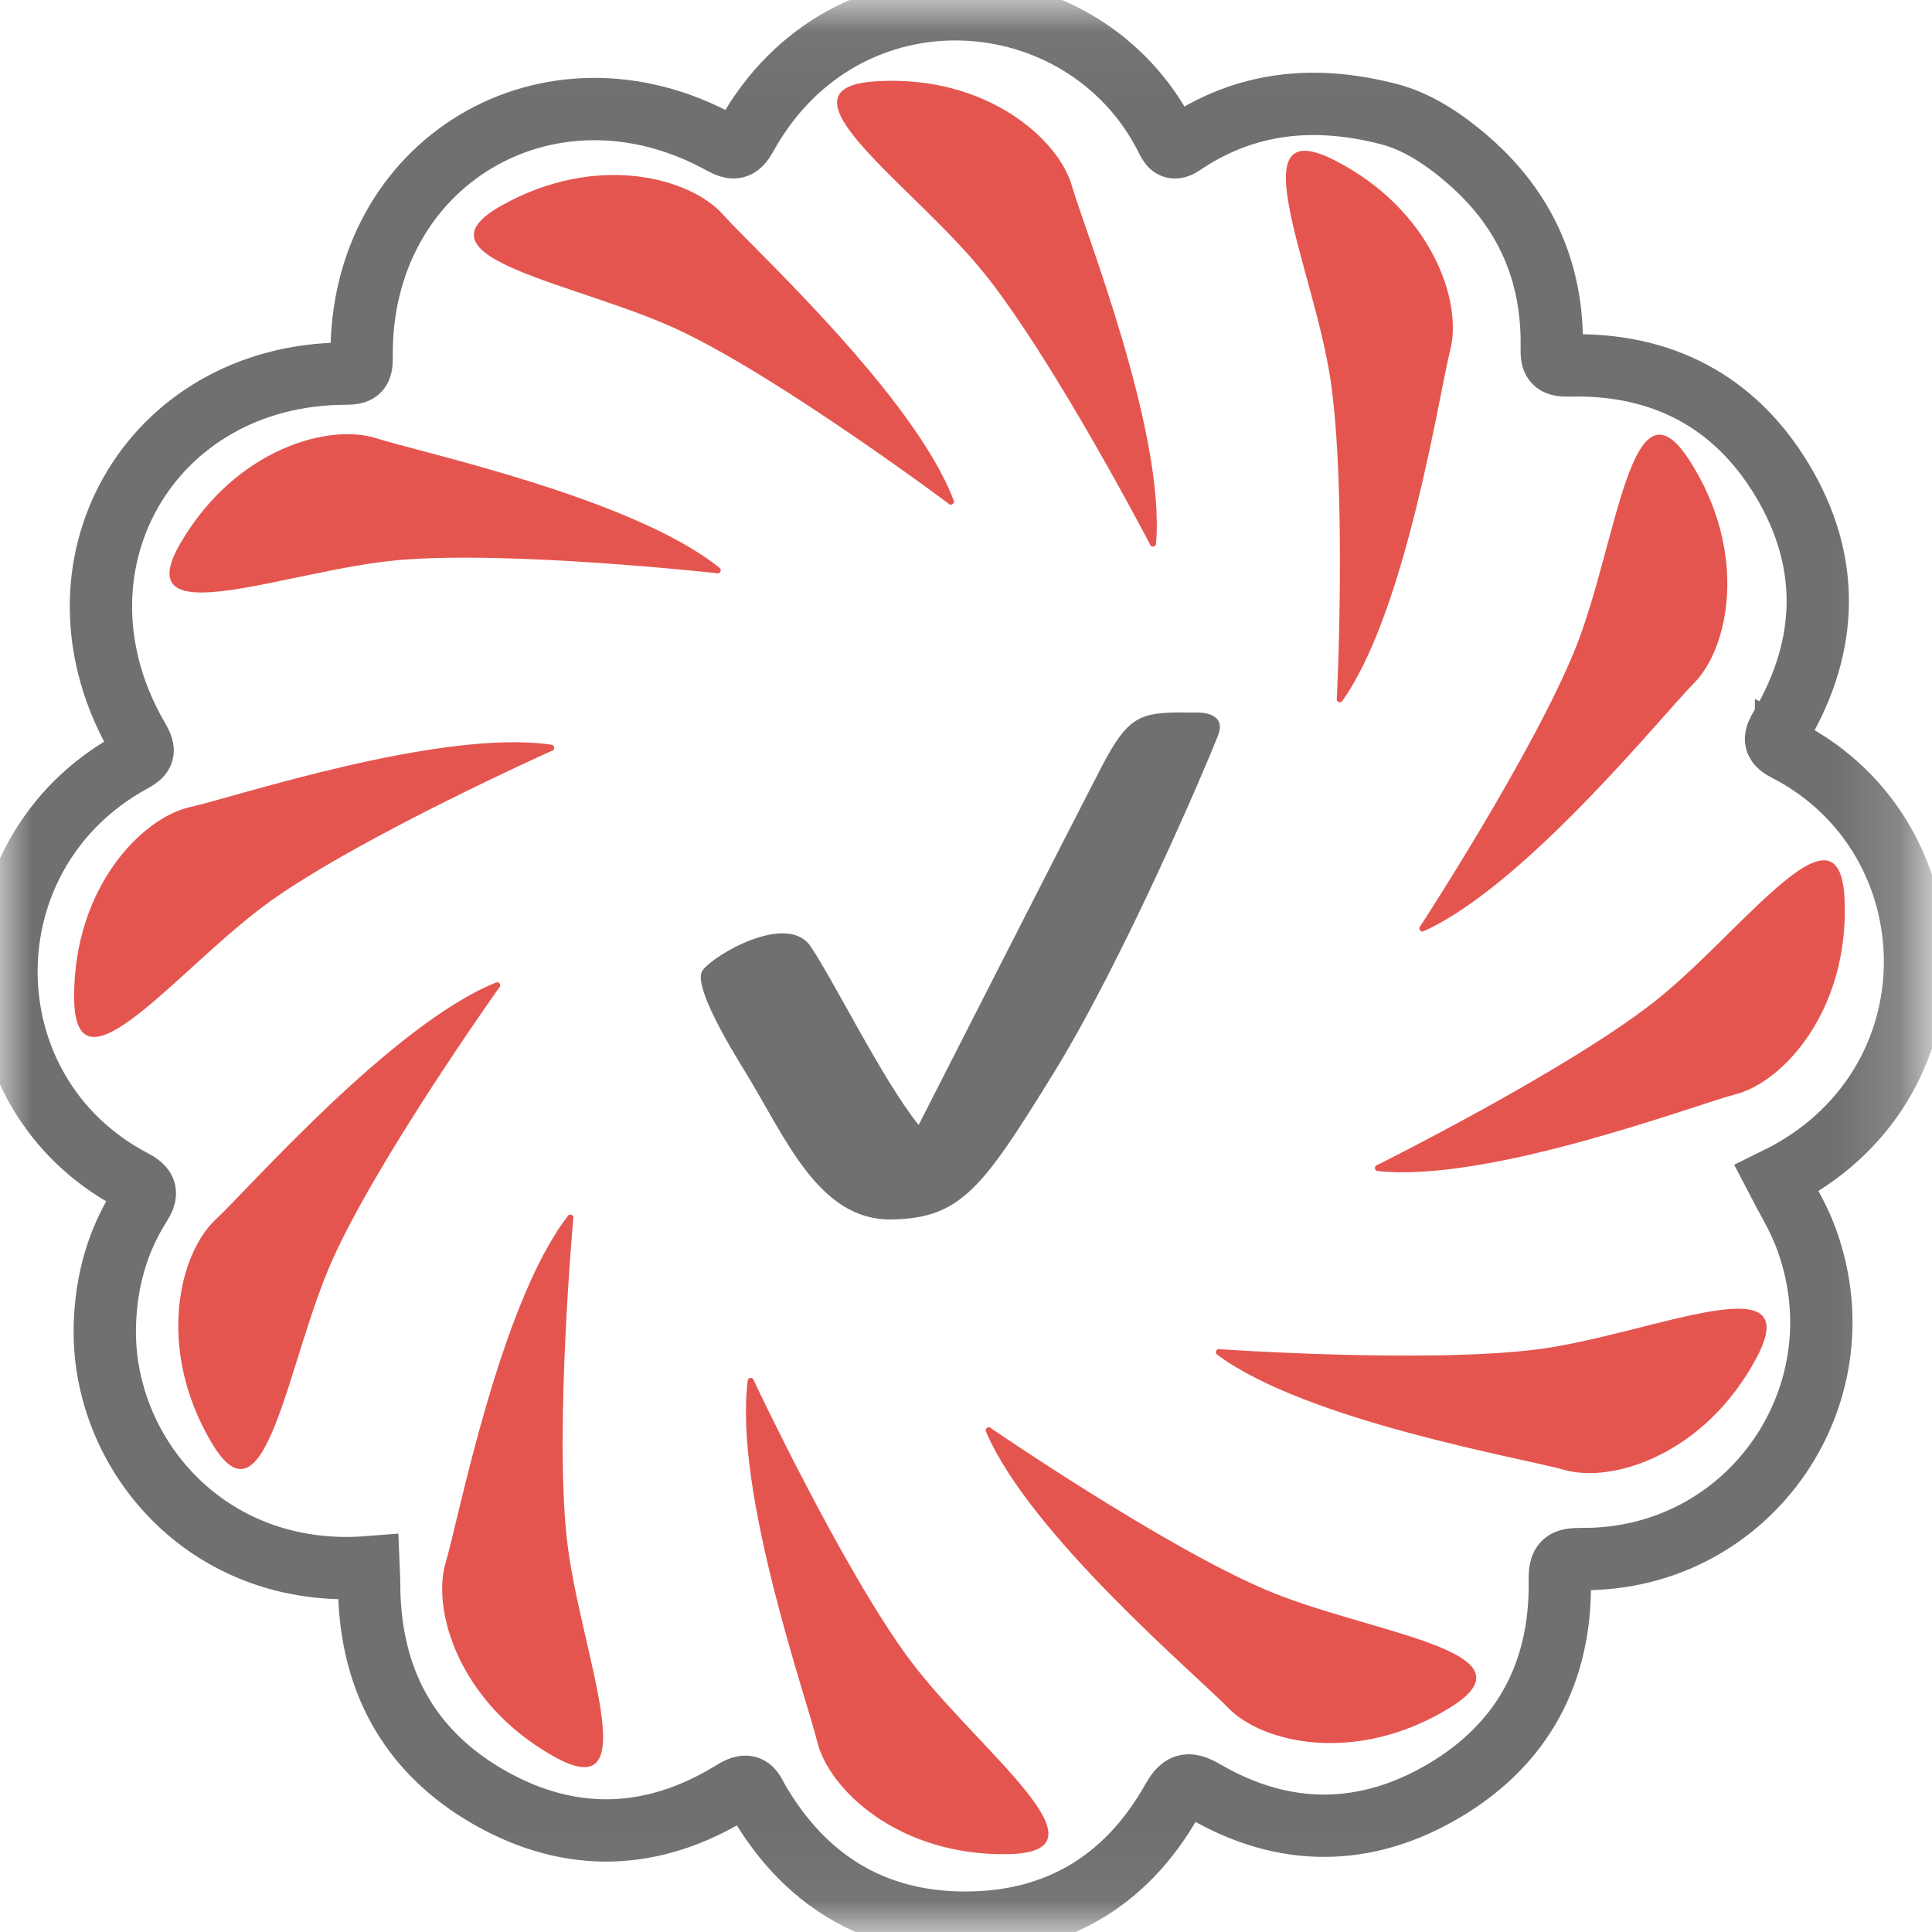
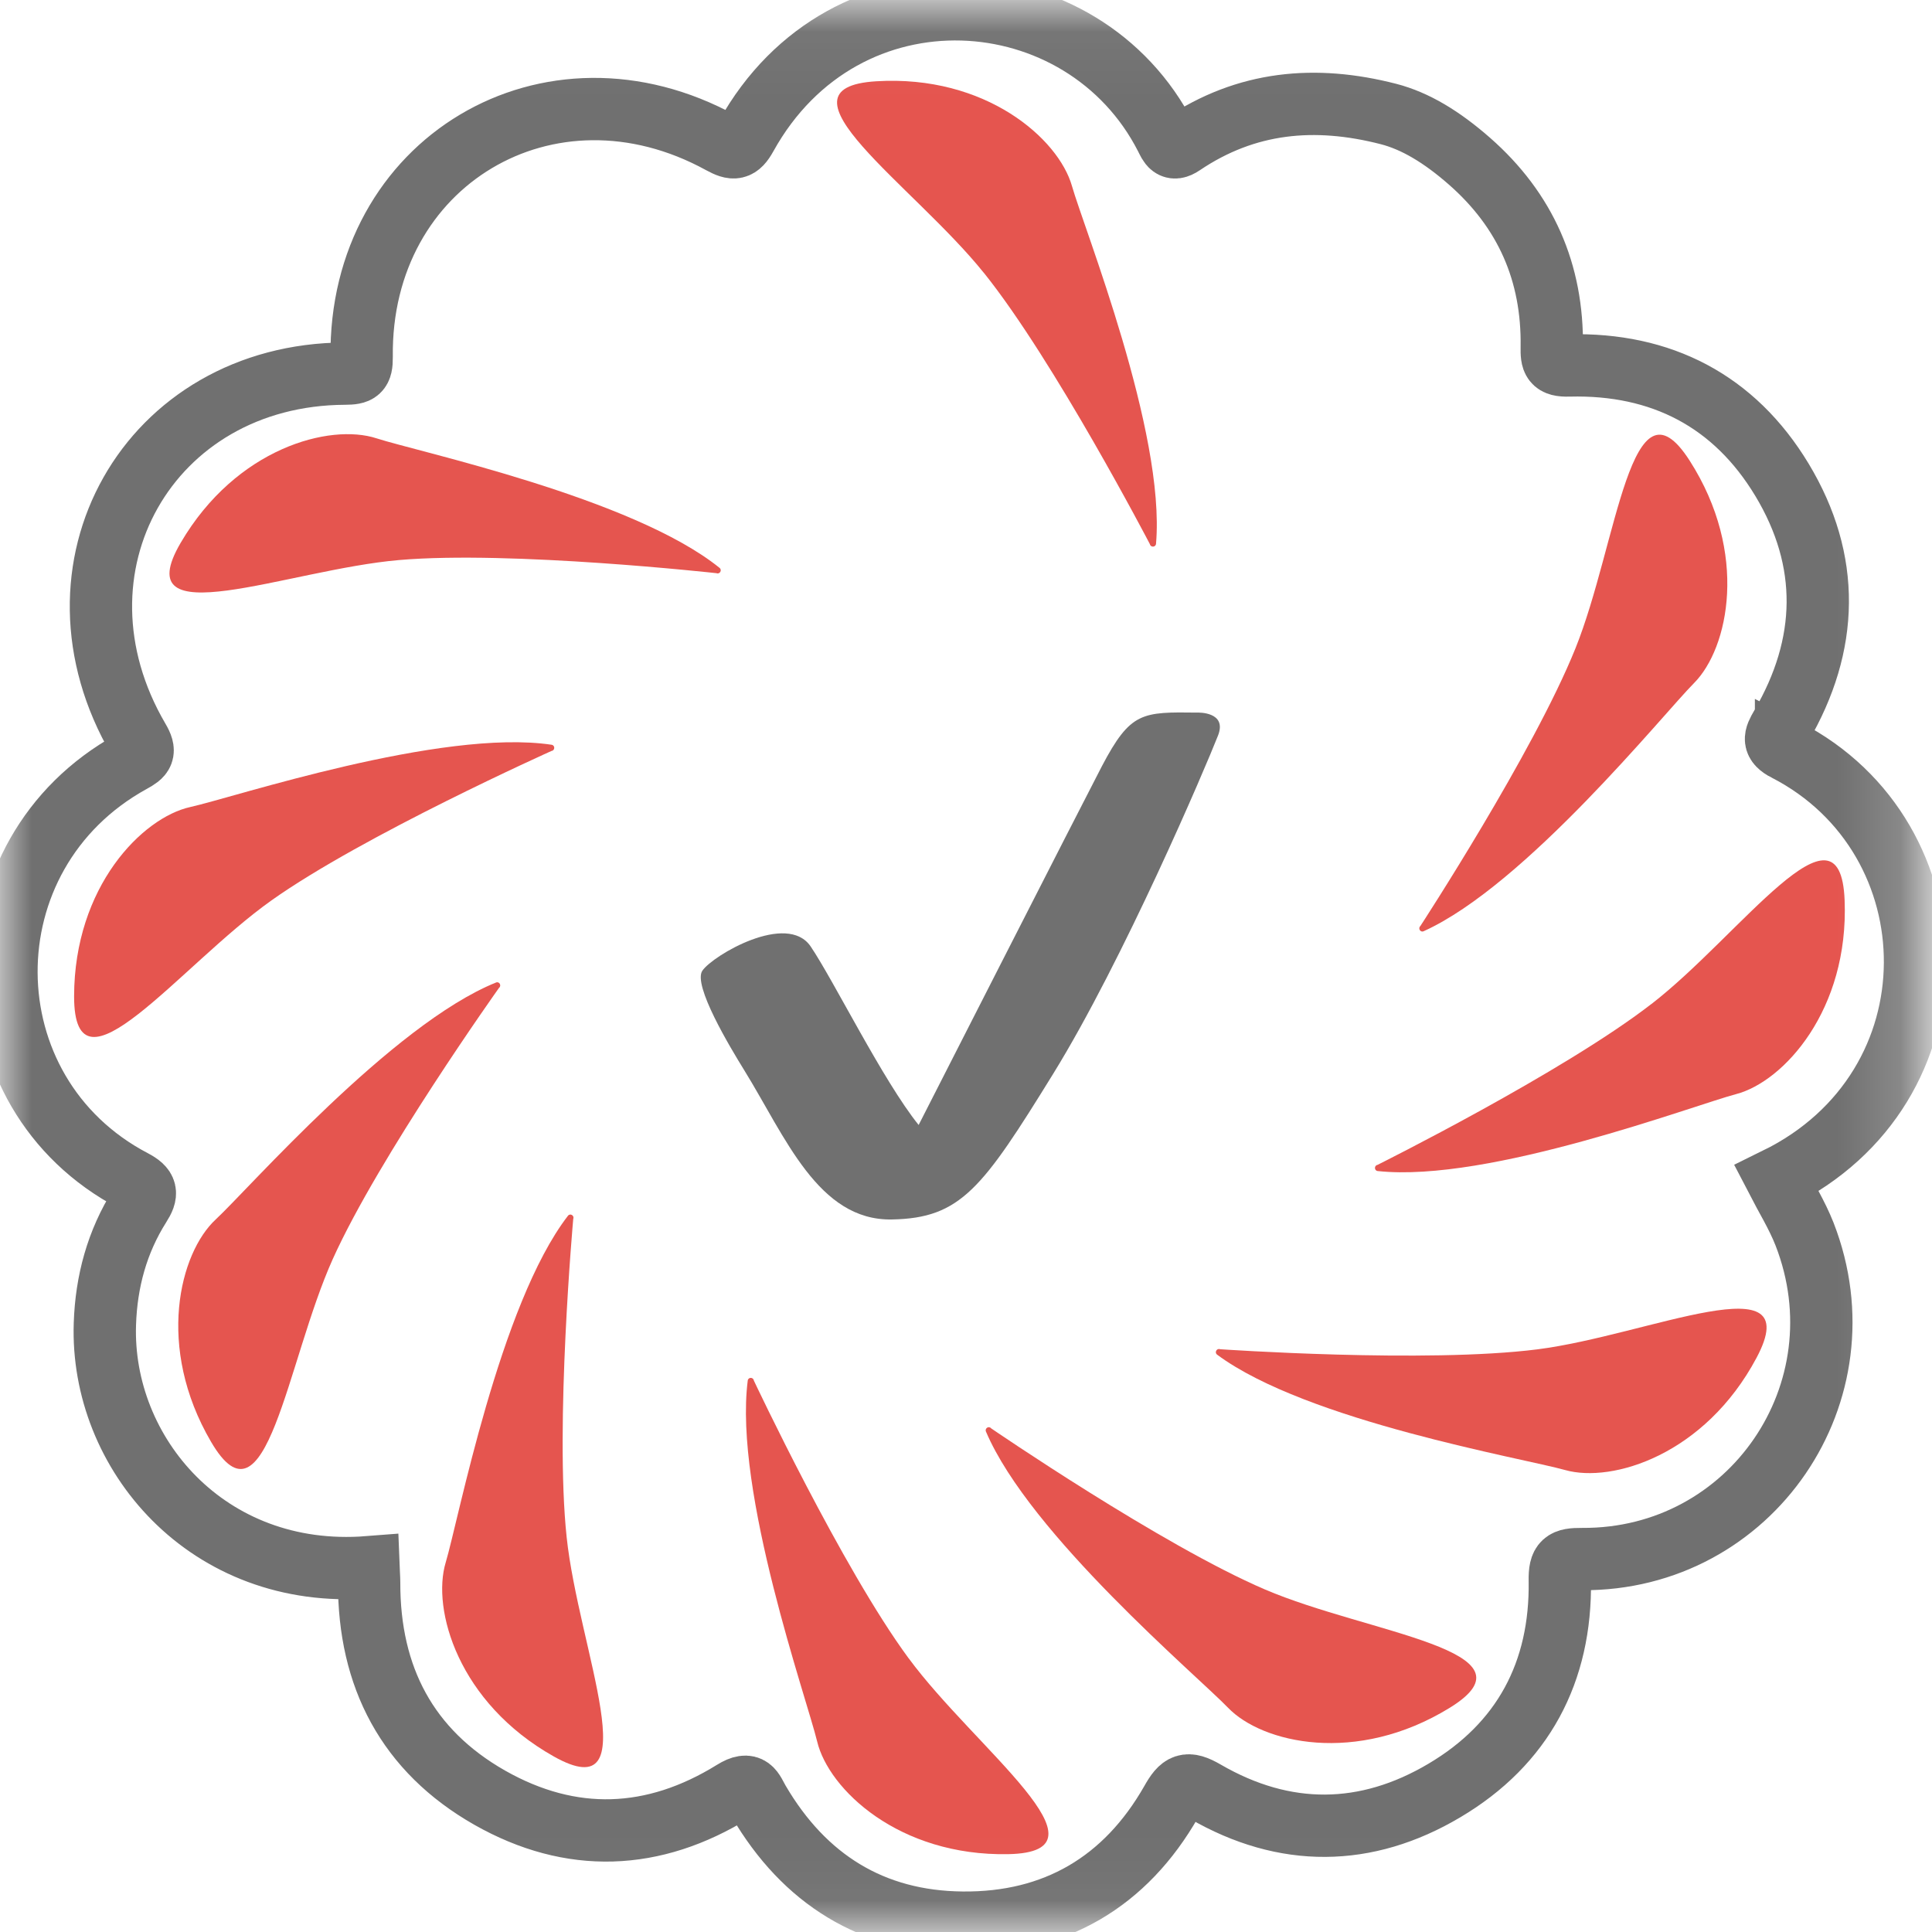
<svg xmlns="http://www.w3.org/2000/svg" width="31" height="31" viewBox="0 0 31 31" fill="none">
  <mask id="mask0_31_1435" style="mask-type:luminance" maskUnits="userSpaceOnUse" x="0" y="0" width="31" height="31">
    <path d="M30.829 0.048H0V30.952H30.829V0.048Z" fill="white" />
  </mask>
  <g mask="url(#mask0_31_1435)">
    <path d="M19.219 11.434C19.219 11.434 19.693 11.417 19.545 11.799C19.34 12.323 18.024 15.407 16.9 17.228C15.764 19.068 15.417 19.547 14.311 19.567C13.126 19.589 12.601 18.239 11.941 17.171C11.714 16.804 11.113 15.805 11.27 15.575C11.439 15.329 12.629 14.628 13.008 15.187C13.385 15.746 14.165 17.335 14.74 18.051C14.74 18.051 17.366 12.896 17.681 12.293C18.141 11.418 18.323 11.423 19.218 11.434L19.219 11.434Z" fill="#707070" />
    <path fill-rule="evenodd" clip-rule="evenodd" d="M28.658 12.035C28.442 11.922 28.473 11.834 28.578 11.656C29.347 10.343 29.375 8.997 28.593 7.699C27.829 6.432 26.655 5.826 25.175 5.864C24.914 5.872 24.895 5.789 24.899 5.569C24.917 4.374 24.479 3.376 23.578 2.586C23.135 2.198 22.712 1.941 22.278 1.829C21.1 1.526 19.996 1.626 18.974 2.316C18.804 2.432 18.767 2.319 18.708 2.204C17.388 -0.389 13.556 -0.672 11.972 2.185C11.853 2.4 11.772 2.402 11.57 2.292C8.812 0.778 5.763 2.597 5.803 5.731C5.805 5.964 5.752 5.993 5.536 5.995C2.382 6.008 0.62 9.123 2.221 11.861C2.344 12.069 2.295 12.122 2.113 12.221C-0.586 13.705 -0.555 17.534 2.139 18.946C2.359 19.062 2.37 19.149 2.243 19.347C1.879 19.923 1.705 20.563 1.683 21.244C1.613 23.31 3.322 25.35 5.912 25.147C5.915 25.227 5.923 25.31 5.923 25.391C5.919 26.907 6.535 28.092 7.858 28.845C9.166 29.587 10.49 29.534 11.765 28.744C12.045 28.57 12.075 28.733 12.173 28.902C12.906 30.154 13.998 30.837 15.443 30.85C16.922 30.865 18.06 30.198 18.796 28.905C18.953 28.625 19.045 28.576 19.34 28.748C20.613 29.486 21.921 29.475 23.177 28.729C24.435 27.984 25.051 26.83 25.028 25.361C25.023 25.058 25.096 25.014 25.385 25.016C28.099 25.034 29.942 22.336 28.955 19.802C28.834 19.494 28.657 19.209 28.504 18.913C31.488 17.448 31.398 13.444 28.658 12.034V12.035Z" stroke="#707070" stroke-miterlimit="10" />
    <path fill-rule="evenodd" clip-rule="evenodd" d="M15.786 4.378C14.657 2.97 12.306 1.41 14.061 1.304C15.816 1.197 16.984 2.225 17.2 2.984C17.391 3.658 18.704 6.935 18.549 8.725C18.544 8.783 18.462 8.787 18.45 8.73C18.45 8.73 16.916 5.785 15.787 4.378H15.786Z" fill="#E5554F" />
-     <path fill-rule="evenodd" clip-rule="evenodd" d="M21.349 6.098C21.085 4.311 19.844 1.773 21.411 2.57C22.979 3.369 23.468 4.847 23.271 5.611C23.095 6.29 22.575 9.783 21.538 11.248C21.505 11.295 21.432 11.257 21.451 11.202C21.451 11.202 21.612 7.884 21.349 6.097L21.349 6.098Z" fill="#E5554F" />
    <path fill-rule="evenodd" clip-rule="evenodd" d="M25.279 10.403C25.953 8.728 26.163 5.909 27.112 7.392C28.062 8.876 27.738 10.4 27.183 10.959C26.689 11.455 24.478 14.204 22.843 14.942C22.791 14.966 22.748 14.896 22.791 14.858C22.791 14.858 24.605 12.078 25.279 10.403Z" fill="#E5554F" />
    <path fill-rule="evenodd" clip-rule="evenodd" d="M26.498 16.11C27.924 15.007 29.528 12.681 29.598 14.443C29.669 16.204 28.62 17.355 27.859 17.555C27.182 17.733 23.888 18.982 22.106 18.79C22.049 18.784 22.047 18.701 22.103 18.691C22.103 18.691 25.071 17.213 26.497 16.11H26.498Z" fill="#E5554F" />
    <path fill-rule="evenodd" clip-rule="evenodd" d="M24.669 21.651C26.456 21.423 29.013 20.23 28.185 21.786C27.357 23.341 25.872 23.801 25.115 23.588C24.441 23.398 20.969 22.805 19.529 21.736C19.483 21.701 19.523 21.629 19.577 21.649C19.577 21.649 22.883 21.878 24.669 21.651Z" fill="#E5554F" />
    <path fill-rule="evenodd" clip-rule="evenodd" d="M20.297 25.504C21.953 26.213 24.76 26.481 23.261 27.403C21.763 28.325 20.249 27.969 19.704 27.401C19.218 26.895 16.522 24.623 15.82 22.97C15.798 22.916 15.868 22.874 15.904 22.919C15.904 22.919 18.64 24.794 20.297 25.504Z" fill="#E5554F" />
    <path fill-rule="evenodd" clip-rule="evenodd" d="M14.58 26.608C15.651 28.061 17.937 29.716 16.179 29.751C14.422 29.785 13.296 28.711 13.112 27.944C12.948 27.262 11.77 23.934 11.998 22.152C12.005 22.095 12.087 22.094 12.096 22.152C12.096 22.152 13.51 25.157 14.58 26.609V26.608Z" fill="#E5554F" />
    <path fill-rule="evenodd" clip-rule="evenodd" d="M9.092 24.663C9.283 26.459 10.42 29.046 8.887 28.184C7.353 27.322 6.924 25.824 7.152 25.069C7.354 24.398 8.017 20.93 9.113 19.508C9.148 19.462 9.219 19.503 9.198 19.557C9.198 19.557 8.901 22.867 9.092 24.662L9.092 24.663Z" fill="#E5554F" />
    <path fill-rule="evenodd" clip-rule="evenodd" d="M5.34 20.201C4.599 21.847 4.274 24.655 3.386 23.134C2.497 21.613 2.883 20.103 3.461 19.567C3.975 19.091 6.296 16.435 7.959 15.765C8.012 15.743 8.052 15.815 8.007 15.851C8.007 15.851 6.082 18.555 5.34 20.201Z" fill="#E5554F" />
    <path fill-rule="evenodd" clip-rule="evenodd" d="M4.355 14.448C2.885 15.492 1.188 17.75 1.189 15.987C1.191 14.224 2.285 13.118 3.054 12.949C3.737 12.799 7.08 11.685 8.851 11.95C8.908 11.959 8.907 12.041 8.85 12.049C8.85 12.049 5.825 13.405 4.355 14.448H4.355Z" fill="#E5554F" />
    <path fill-rule="evenodd" clip-rule="evenodd" d="M6.407 8.986C4.612 9.14 2.009 10.228 2.9 8.708C3.791 7.188 5.292 6.789 6.041 7.033C6.706 7.25 10.151 7.985 11.546 9.112C11.591 9.149 11.548 9.219 11.496 9.197C11.496 9.197 8.202 8.832 6.407 8.986Z" fill="#E5554F" />
-     <path fill-rule="evenodd" clip-rule="evenodd" d="M10.934 5.316C9.308 4.539 6.514 4.157 8.049 3.297C9.584 2.438 11.081 2.855 11.603 3.445C12.067 3.969 14.668 6.351 15.303 8.031C15.323 8.085 15.251 8.124 15.217 8.078C15.217 8.078 12.56 6.093 10.934 5.316Z" fill="#E5554F" />
  </g>
</svg>